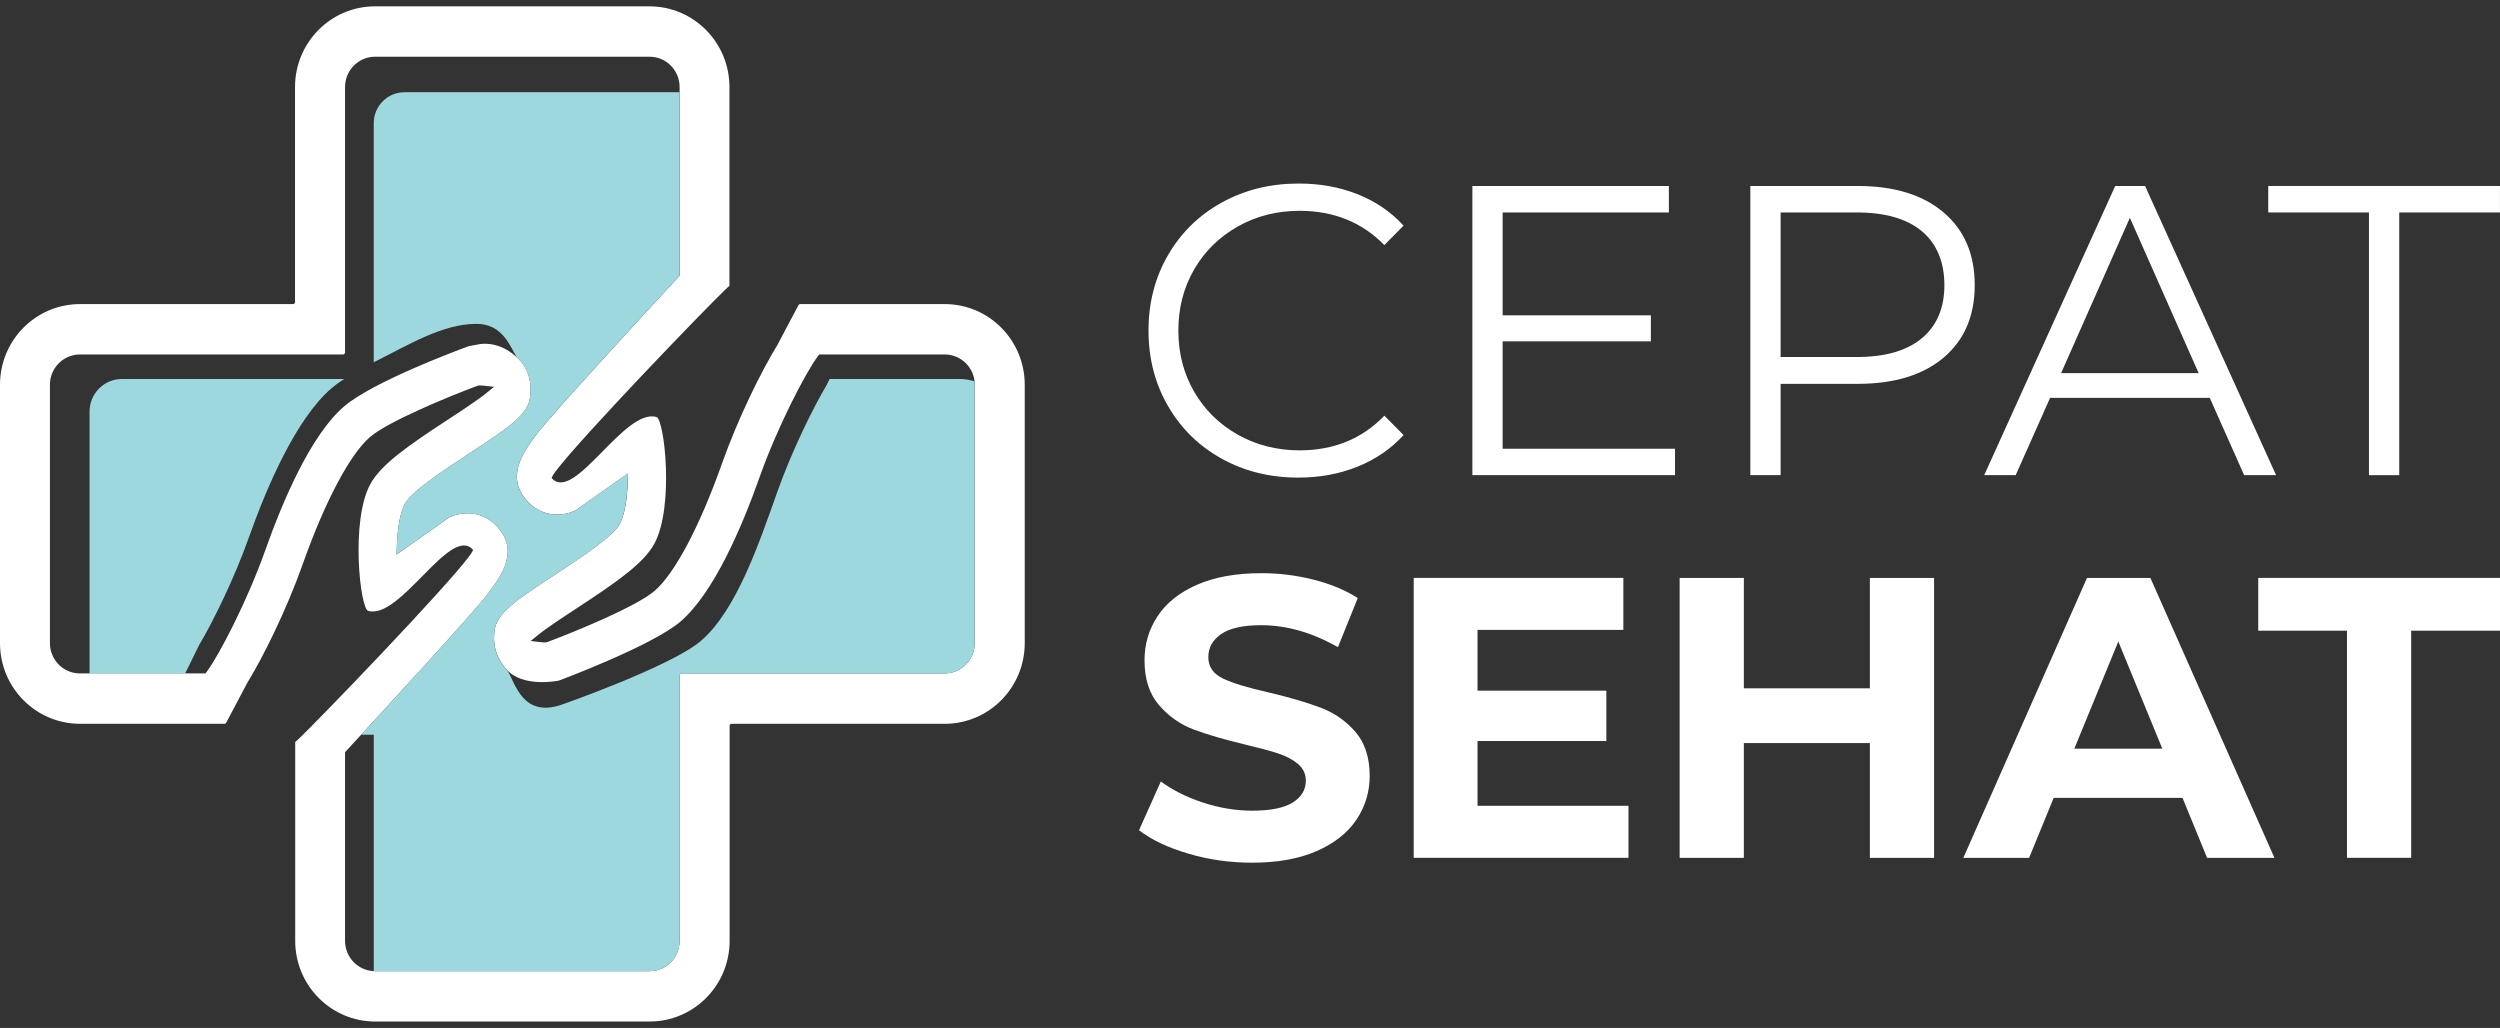
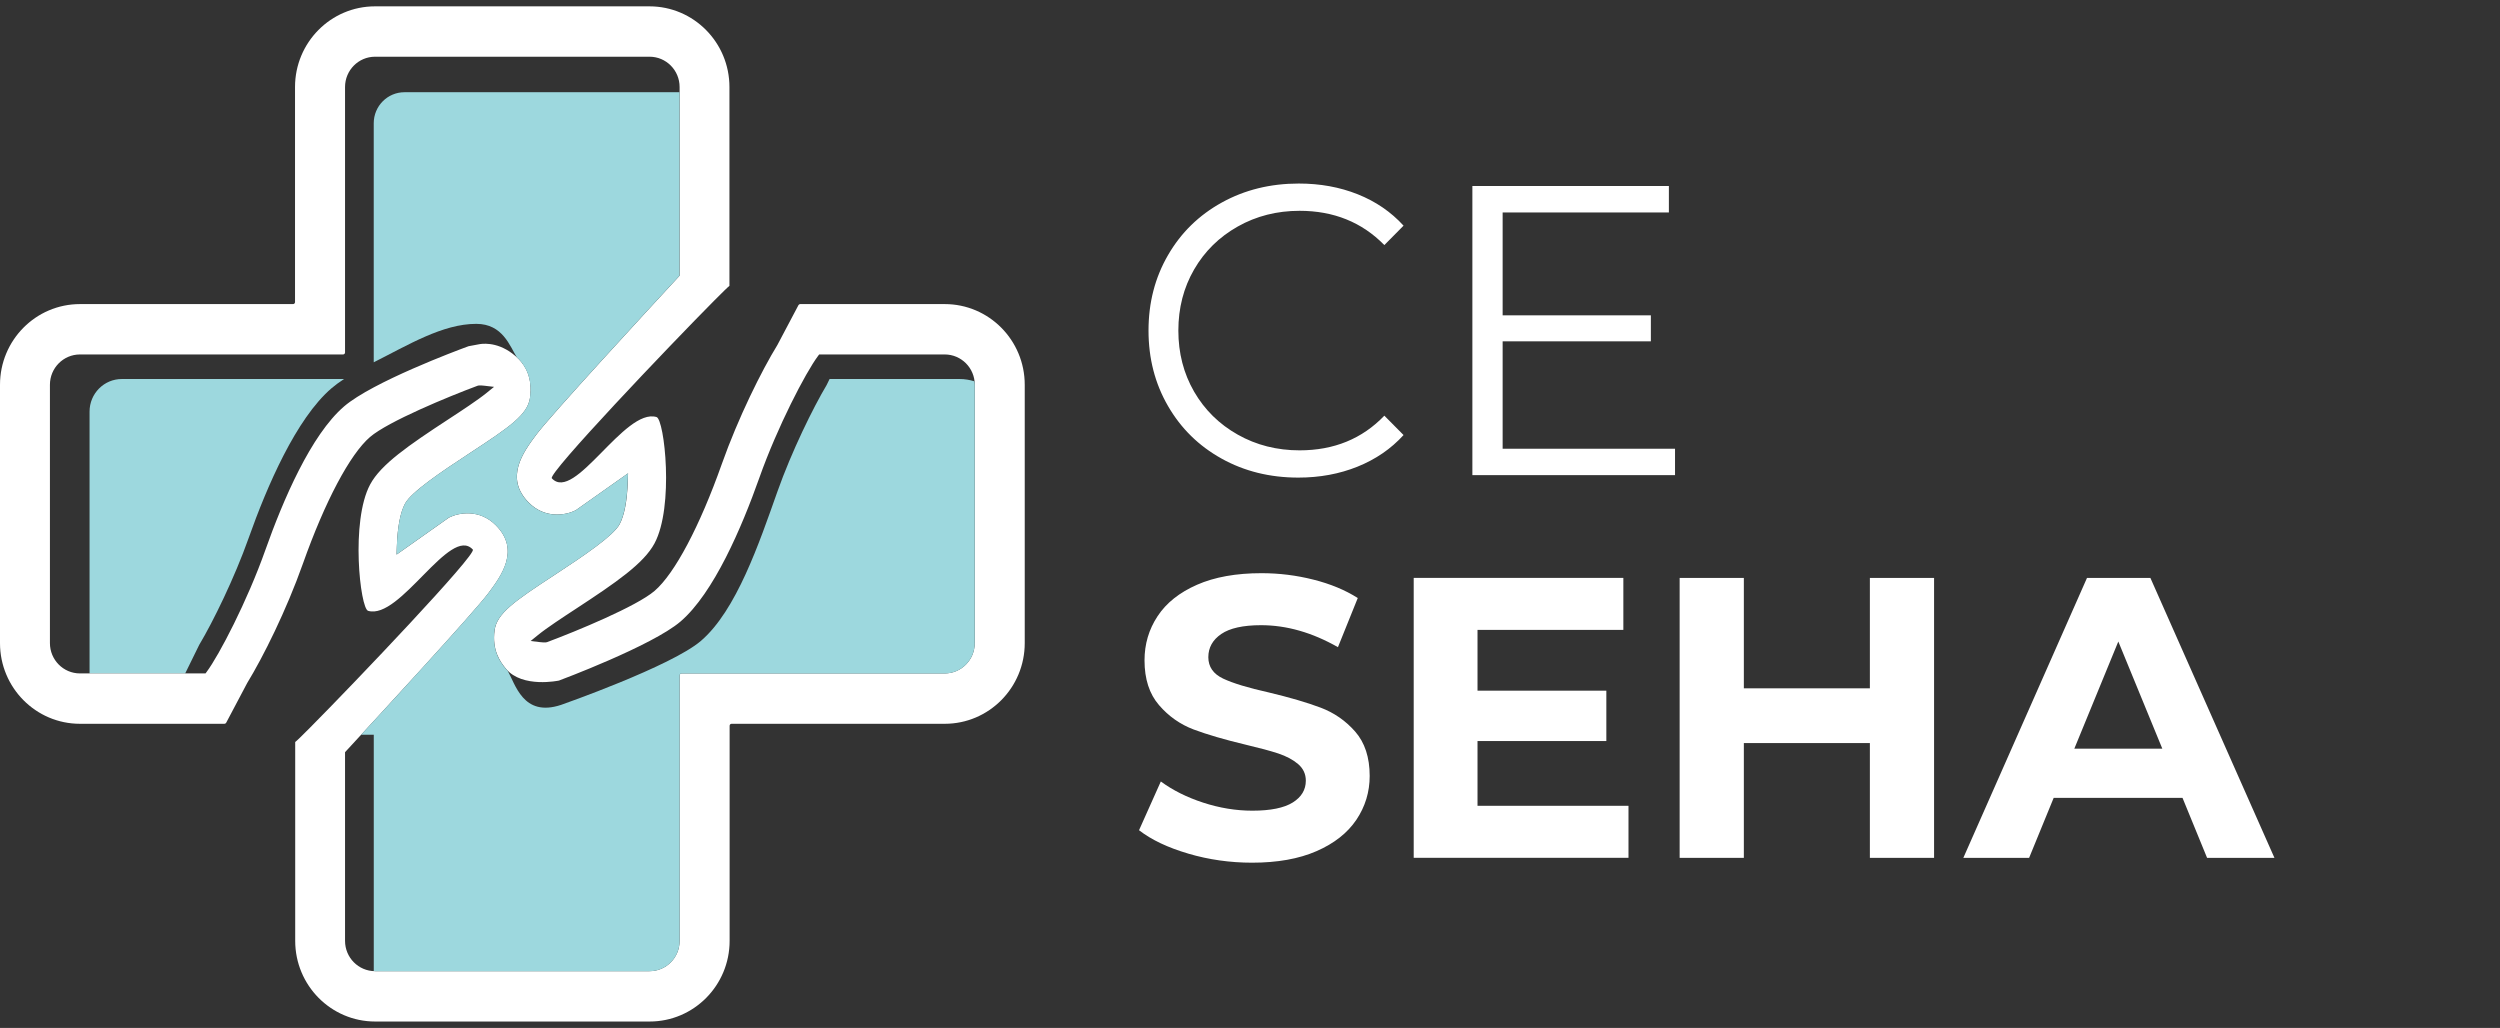
<svg xmlns="http://www.w3.org/2000/svg" width="197" height="81" viewBox="0 0 197 81" fill="none">
  <rect x="0" y="0" width="197" height="81" fill="#333333" stroke="none" />
  <g clip-path="url(#clip0_2020_4438)">
    <path d="M15.717 50.785C16.783 48.996 18.473 45.562 19.599 42.383C21.036 38.327 23.335 32.989 26.126 30.593C26.403 30.355 26.738 30.11 27.113 29.866H9.602C8.196 29.866 7.057 31.015 7.057 32.434V53.069H14.592L15.713 50.785H15.717Z" fill="#9DD8DE" />
    <path d="M74.44 23.962H63.055C62.999 23.962 62.947 23.993 62.92 24.042L61.261 27.18C60.011 29.22 58.176 32.902 56.874 36.577C55.139 41.475 53.162 45.206 51.583 46.561C50.156 47.784 45.416 49.74 43.11 50.6L43.013 50.62C42.874 50.627 42.705 50.62 42.552 50.6L41.811 50.512L42.393 50.041C43.086 49.475 44.405 48.612 45.367 47.983C48.571 45.887 50.724 44.402 51.573 42.823C53.131 39.924 52.359 33.048 51.735 32.863C49.211 32.112 45.271 39.641 43.484 37.691C43.148 37.325 52.816 27.176 56.282 23.686C56.95 23.012 57.39 22.586 57.48 22.526V6.858C57.48 3.347 54.658 0.5 51.178 0.5H29.55C26.07 0.5 23.248 3.347 23.248 6.858V23.808C23.248 23.892 23.179 23.962 23.096 23.962H6.302C2.822 23.962 0 26.809 0 30.32V50.676C0 54.187 2.822 57.035 6.302 57.035H17.687C17.743 57.035 17.794 57.003 17.822 56.954L19.481 53.817C20.731 51.777 22.566 48.095 23.868 44.42C25.603 39.522 27.58 35.791 29.159 34.435C30.585 33.213 35.326 31.256 37.632 30.397L37.729 30.376C37.867 30.369 38.037 30.376 38.19 30.397L38.931 30.484L38.349 30.956C37.656 31.522 36.337 32.385 35.374 33.014C32.171 35.11 30.018 36.594 29.169 38.173C27.611 41.073 28.383 47.948 29.006 48.133C31.531 48.884 35.471 41.356 37.258 43.305C37.594 43.672 27.926 53.821 24.46 57.31C23.792 57.985 23.352 58.411 23.262 58.47V74.138C23.262 77.649 26.084 80.496 29.564 80.496H51.192C54.672 80.496 57.494 77.649 57.494 74.138V57.188C57.494 57.104 57.563 57.035 57.646 57.035H74.447C77.927 57.035 80.749 54.187 80.749 50.676V30.32C80.749 26.809 77.927 23.962 74.447 23.962H74.44ZM76.808 50.676C76.808 51.997 75.749 53.066 74.44 53.066H53.706C53.622 53.066 53.553 53.136 53.553 53.22V74.138C53.553 75.459 52.494 76.528 51.185 76.528H29.557C28.248 76.528 27.189 75.459 27.189 74.138V59.274L27.272 59.183C29.619 56.643 37.369 48.245 38.491 46.732C39.495 45.384 41.011 43.344 39.076 41.394C37.784 40.091 36.147 40.395 35.381 40.783L31.25 43.7L31.271 43.068C31.323 41.524 31.541 40.385 31.919 39.682C32.407 38.774 34.723 37.209 37.054 35.682C40.194 33.628 41.586 32.668 41.766 31.333C41.978 29.775 41.396 28.821 40.873 28.297C39.557 26.977 38.227 27.054 37.829 27.113L36.926 27.281L36.773 27.337C36.022 27.613 29.36 30.1 27.119 32.021C24.505 34.264 22.299 39.42 20.907 43.351C19.488 47.361 17.261 51.637 16.288 52.94L16.195 53.066H6.302C4.993 53.066 3.934 51.997 3.934 50.676V30.32C3.934 29 4.993 27.931 6.302 27.931H27.036C27.119 27.931 27.189 27.861 27.189 27.777V6.858C27.189 5.538 28.248 4.469 29.557 4.469H51.185C52.494 4.469 53.553 5.538 53.553 6.858V21.723L53.47 21.814C51.122 24.353 43.373 32.752 42.251 34.264C41.247 35.613 39.73 37.653 41.666 39.602C42.958 40.905 44.595 40.601 45.361 40.214L49.492 37.297L49.471 37.929C49.419 39.473 49.201 40.612 48.823 41.314C48.335 42.222 46.019 43.787 43.688 45.314C40.547 47.368 39.156 48.329 38.975 49.663C38.764 51.221 39.395 52.13 39.869 52.699C41.164 54.25 44.048 53.628 44.048 53.628C44.048 53.628 51.382 50.897 53.626 48.975C56.24 46.732 58.446 41.576 59.838 37.646C61.258 33.635 63.484 29.359 64.457 28.056L64.55 27.931H74.443C75.752 27.931 76.812 29 76.812 30.32V50.676H76.808Z" fill="white" />
    <path d="M44.349 76.531H51.185C52.494 76.531 53.553 75.463 53.553 74.142V53.223C53.553 53.139 53.623 53.069 53.706 53.069H74.44C75.749 53.069 76.808 52.001 76.808 50.68V30.324C76.808 30.229 76.791 30.139 76.781 30.048C76.41 29.932 76.022 29.866 75.614 29.866H65.371L65.139 30.341C64.073 32.13 62.383 35.564 61.258 38.743C59.821 42.799 58.027 48.105 55.233 50.502C52.895 52.507 44.218 55.543 44.218 55.543C41.185 56.552 40.61 53.859 39.983 52.825C39.942 52.783 39.9 52.745 39.862 52.703C39.81 52.643 39.758 52.573 39.706 52.507C39.685 52.493 39.668 52.476 39.647 52.465H39.675C39.239 51.892 38.785 51.029 38.969 49.667C39.149 48.336 40.544 47.372 43.681 45.318C46.012 43.794 48.328 42.229 48.816 41.318C49.194 40.615 49.408 39.477 49.464 37.932L49.485 37.3L45.354 40.217C44.588 40.601 42.951 40.905 41.659 39.606C39.727 37.656 41.243 35.616 42.244 34.268C43.366 32.755 51.115 24.357 53.463 21.817L53.546 21.726V7.267H31.874C30.537 7.267 29.45 8.36 29.45 9.712V28.549C32.13 27.204 34.879 25.513 37.538 25.52C39.616 25.524 40.174 27.27 40.734 28.172C40.779 28.214 40.825 28.252 40.87 28.297C40.967 28.392 41.06 28.507 41.154 28.633C41.167 28.64 41.181 28.654 41.199 28.661H41.171C41.586 29.22 41.933 30.076 41.763 31.333C41.583 32.664 40.187 33.628 37.05 35.683C34.72 37.206 32.403 38.771 31.915 39.683C31.538 40.385 31.323 41.524 31.268 43.068L31.247 43.7L35.378 40.783C36.143 40.399 37.781 40.095 39.072 41.394C41.005 43.344 39.488 45.384 38.487 46.732C37.511 48.042 31.552 54.544 28.456 57.897H29.453V76.517C29.488 76.517 29.519 76.528 29.554 76.528H44.346L44.349 76.531Z" fill="#9DD8DE" />
    <path d="M96.261 36.137C94.464 35.141 93.058 33.758 92.037 31.99C91.012 30.222 90.503 28.241 90.503 26.048C90.503 23.854 91.012 21.877 92.037 20.109C93.058 18.341 94.471 16.958 96.279 15.959C98.086 14.959 100.105 14.463 102.345 14.463C104.025 14.463 105.569 14.743 106.989 15.309C108.408 15.875 109.613 16.699 110.6 17.782L109.087 19.312C107.321 17.51 105.095 16.612 102.408 16.612C100.621 16.612 99 17.024 97.536 17.849C96.074 18.673 94.925 19.801 94.097 21.234C93.27 22.663 92.854 24.273 92.854 26.048C92.854 27.822 93.27 29.433 94.097 30.865C94.925 32.294 96.071 33.426 97.536 34.25C98.997 35.075 100.621 35.487 102.408 35.487C105.115 35.487 107.342 34.575 109.087 32.755L110.6 34.282C109.613 35.368 108.401 36.196 106.971 36.773C105.541 37.349 103.987 37.635 102.307 37.635C100.07 37.635 98.055 37.136 96.258 36.137H96.261Z" fill="white" />
    <path d="M131.992 35.358V37.44H116.023V14.655H131.508V16.741H118.408V24.846H130.088V26.897H118.408V35.361H131.989L131.992 35.358Z" fill="white" />
-     <path d="M153.156 16.741C154.79 18.128 155.608 20.039 155.608 22.47C155.608 24.902 154.787 26.802 153.156 28.182C151.522 29.559 149.264 30.247 146.38 30.247H140.313V37.44H137.927V14.655H146.38C149.264 14.655 151.522 15.351 153.156 16.741ZM151.446 26.652C152.626 25.663 153.218 24.27 153.218 22.47C153.218 20.671 152.626 19.211 151.446 18.222C150.261 17.234 148.551 16.741 146.314 16.741H140.313V28.133H146.314C148.551 28.133 150.261 27.637 151.446 26.652Z" fill="white" />
-     <path d="M174.126 31.354H161.546L158.838 37.44H156.356L166.678 14.655H169.032L179.354 37.44H176.837L174.129 31.354H174.126ZM173.253 29.401L167.834 17.164L162.415 29.401H173.253Z" fill="white" />
-     <path d="M186.674 16.741H178.738V14.655H196.997V16.741H189.06V37.443H186.674V16.741Z" fill="white" />
    <path d="M93.644 67.267C92.03 66.795 90.735 66.18 89.755 65.422L91.473 61.58C92.411 62.271 93.522 62.827 94.814 63.249C96.106 63.669 97.394 63.882 98.685 63.882C100.122 63.882 101.185 63.665 101.871 63.235C102.556 62.806 102.899 62.233 102.899 61.517C102.899 60.993 102.695 60.556 102.293 60.21C101.888 59.864 101.365 59.588 100.732 59.375C100.098 59.166 99.236 58.935 98.156 58.68C96.49 58.282 95.126 57.883 94.063 57.485C93 57.083 92.089 56.444 91.331 55.564C90.569 54.683 90.188 53.506 90.188 52.035C90.188 50.753 90.531 49.593 91.22 48.552C91.905 47.511 92.941 46.687 94.326 46.079C95.711 45.471 97.404 45.167 99.402 45.167C100.797 45.167 102.158 45.335 103.495 45.674C104.828 46.009 105.995 46.491 106.992 47.124L105.43 50.998C103.408 49.845 101.39 49.265 99.371 49.265C97.955 49.265 96.909 49.499 96.234 49.96C95.558 50.421 95.216 51.033 95.216 51.787C95.216 52.542 95.607 53.108 96.386 53.475C97.165 53.842 98.36 54.205 99.963 54.561C101.628 54.959 102.993 55.358 104.056 55.759C105.119 56.158 106.03 56.786 106.788 57.649C107.546 58.512 107.931 59.679 107.931 61.146C107.931 62.404 107.581 63.557 106.885 64.594C106.185 65.635 105.14 66.46 103.748 67.068C102.352 67.679 100.655 67.98 98.658 67.98C96.93 67.98 95.261 67.742 93.647 67.27L93.644 67.267Z" fill="white" />
    <path d="M128.325 63.501V67.595H111.4V45.538H127.92V49.635H116.428V54.425H126.58V58.394H116.428V63.497H128.325V63.501Z" fill="white" />
    <path d="M152.405 45.541V67.599H147.346V58.554H137.415V67.599H132.356V45.541H137.415V54.24H147.346V45.541H152.405Z" fill="white" />
    <path d="M171.982 62.872H161.83L159.894 67.599H154.711L164.455 45.541H169.451L179.226 67.599H173.918L171.982 62.872ZM170.39 58.994L166.923 50.551L163.457 58.994H170.39Z" fill="white" />
-     <path d="M184.947 49.698H177.949V45.538H197V49.698H190.002V67.595H184.943V49.698H184.947Z" fill="white" />
  </g>
  <defs>
    <clipPath id="clip0_2020_4438">
      <rect width="197" height="80" fill="white" transform="translate(0 0.5)" />
    </clipPath>
  </defs>
</svg>